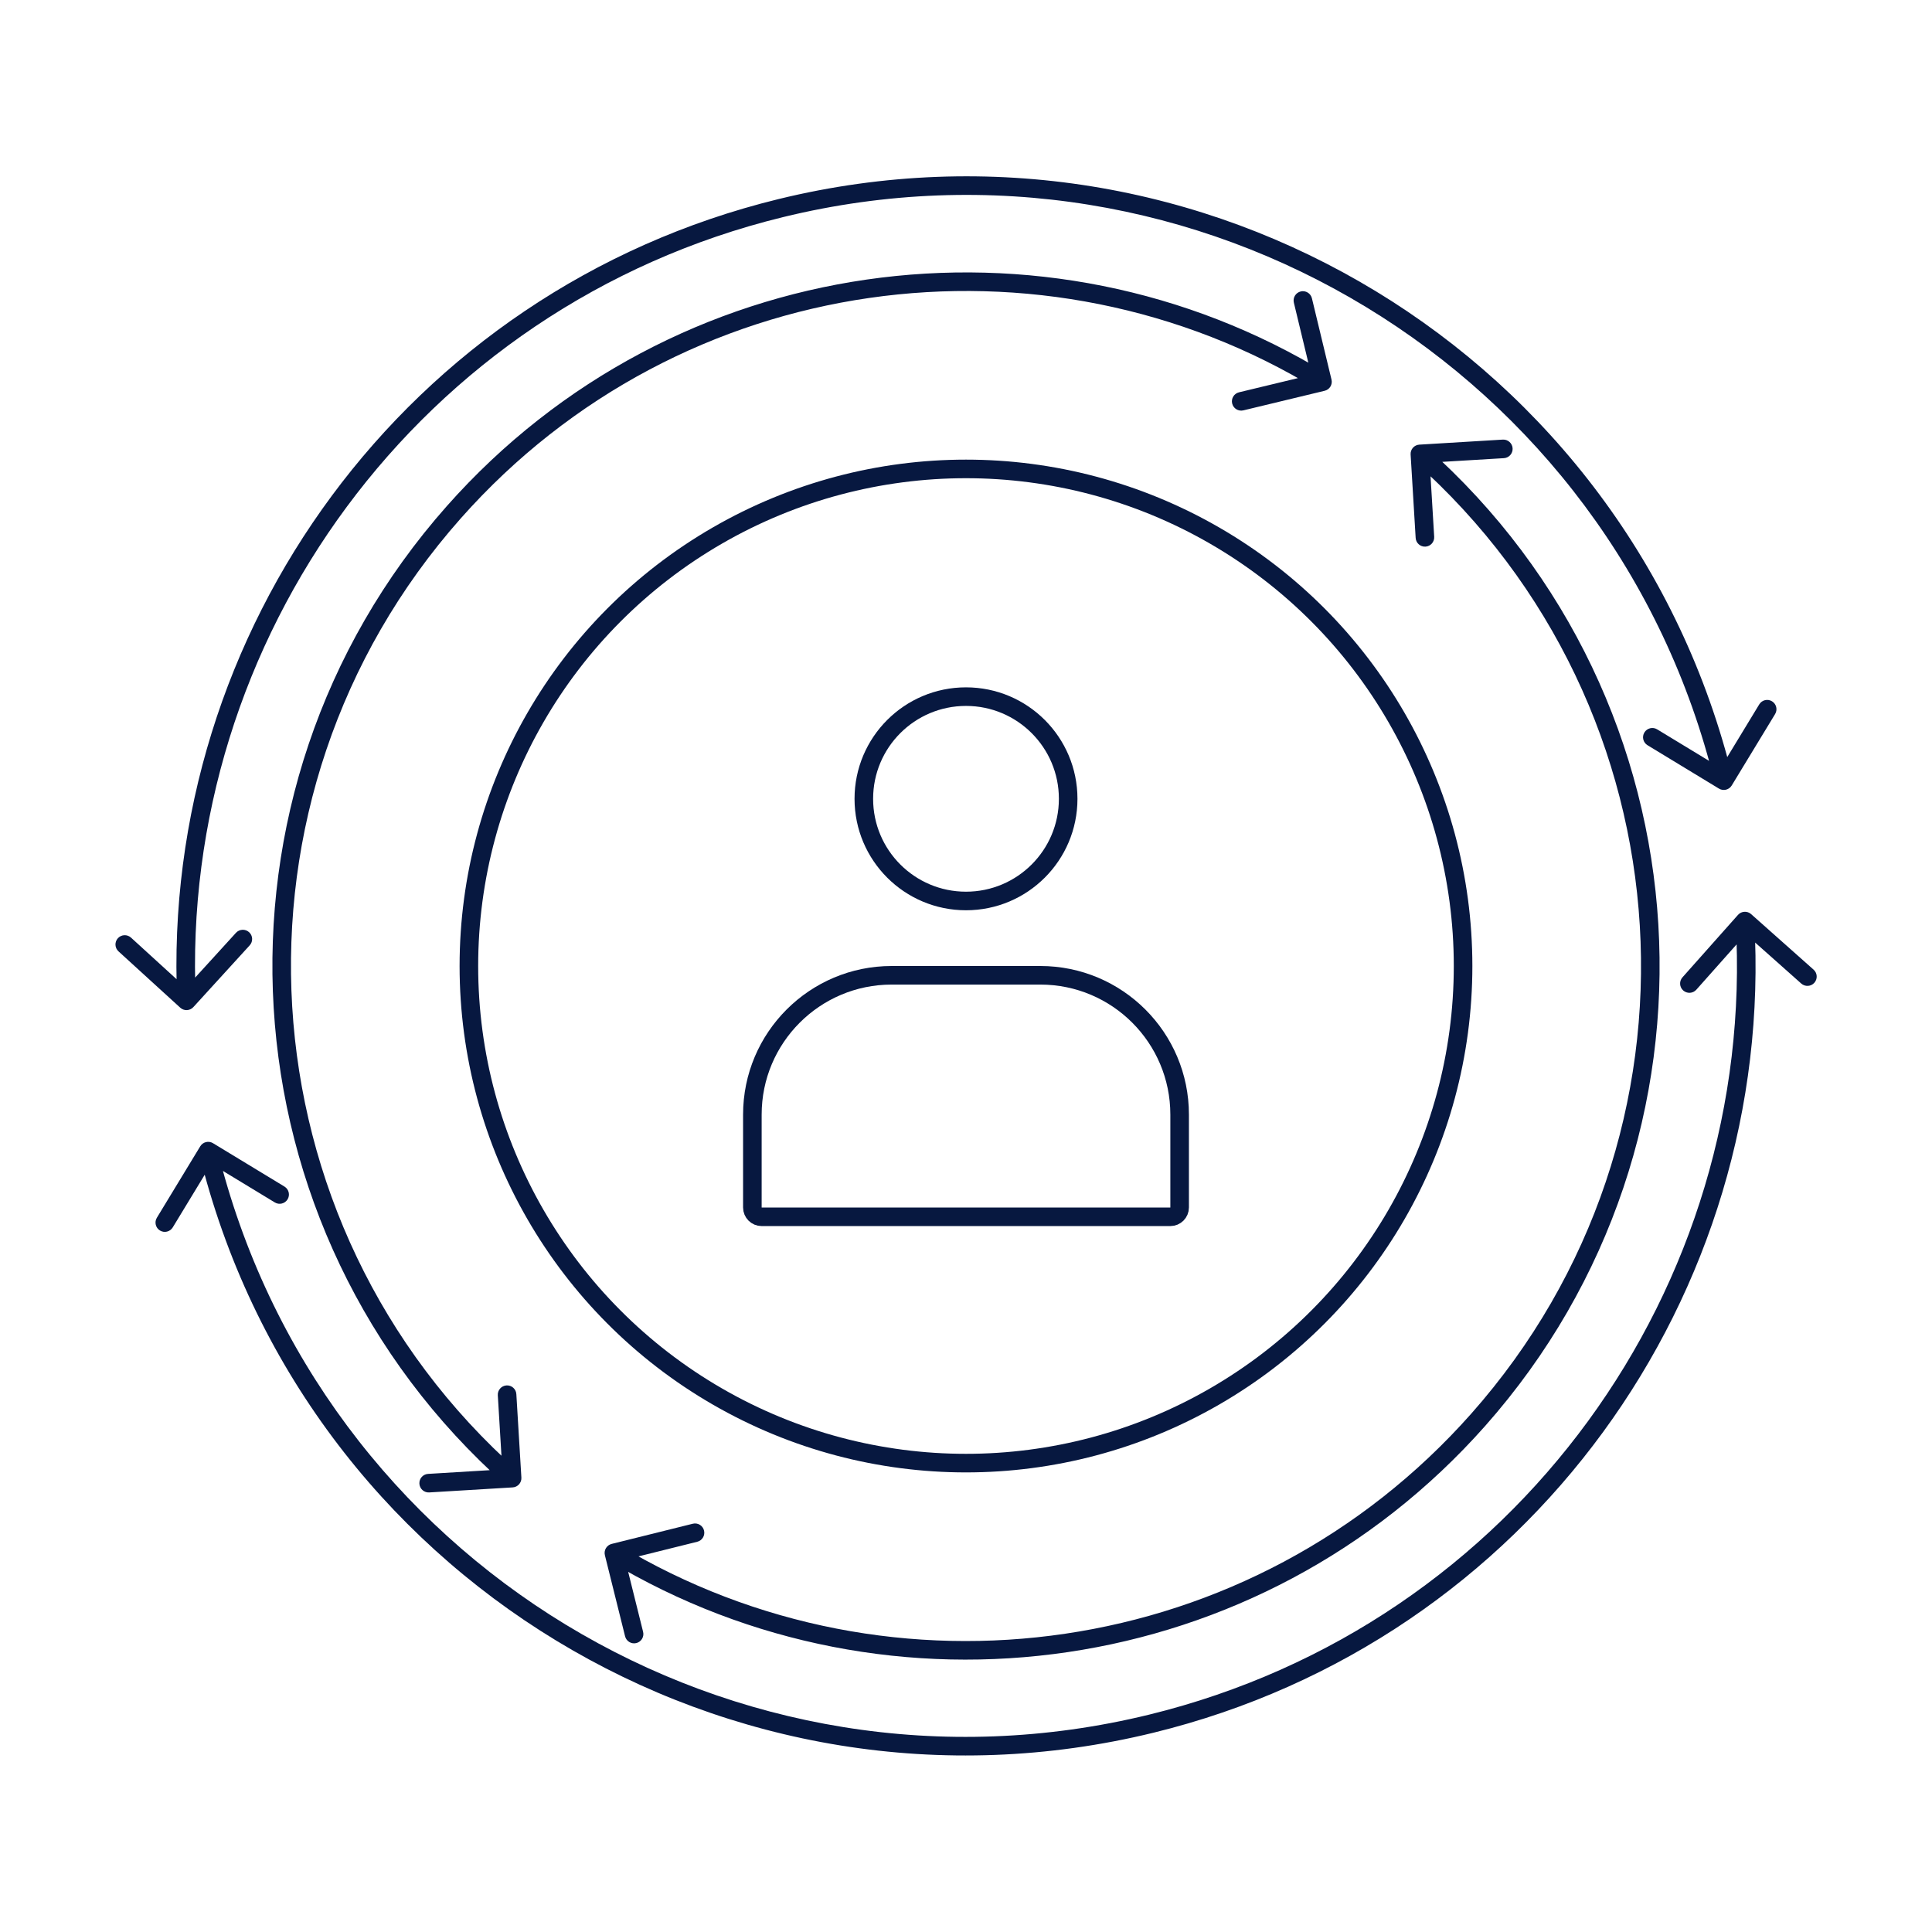
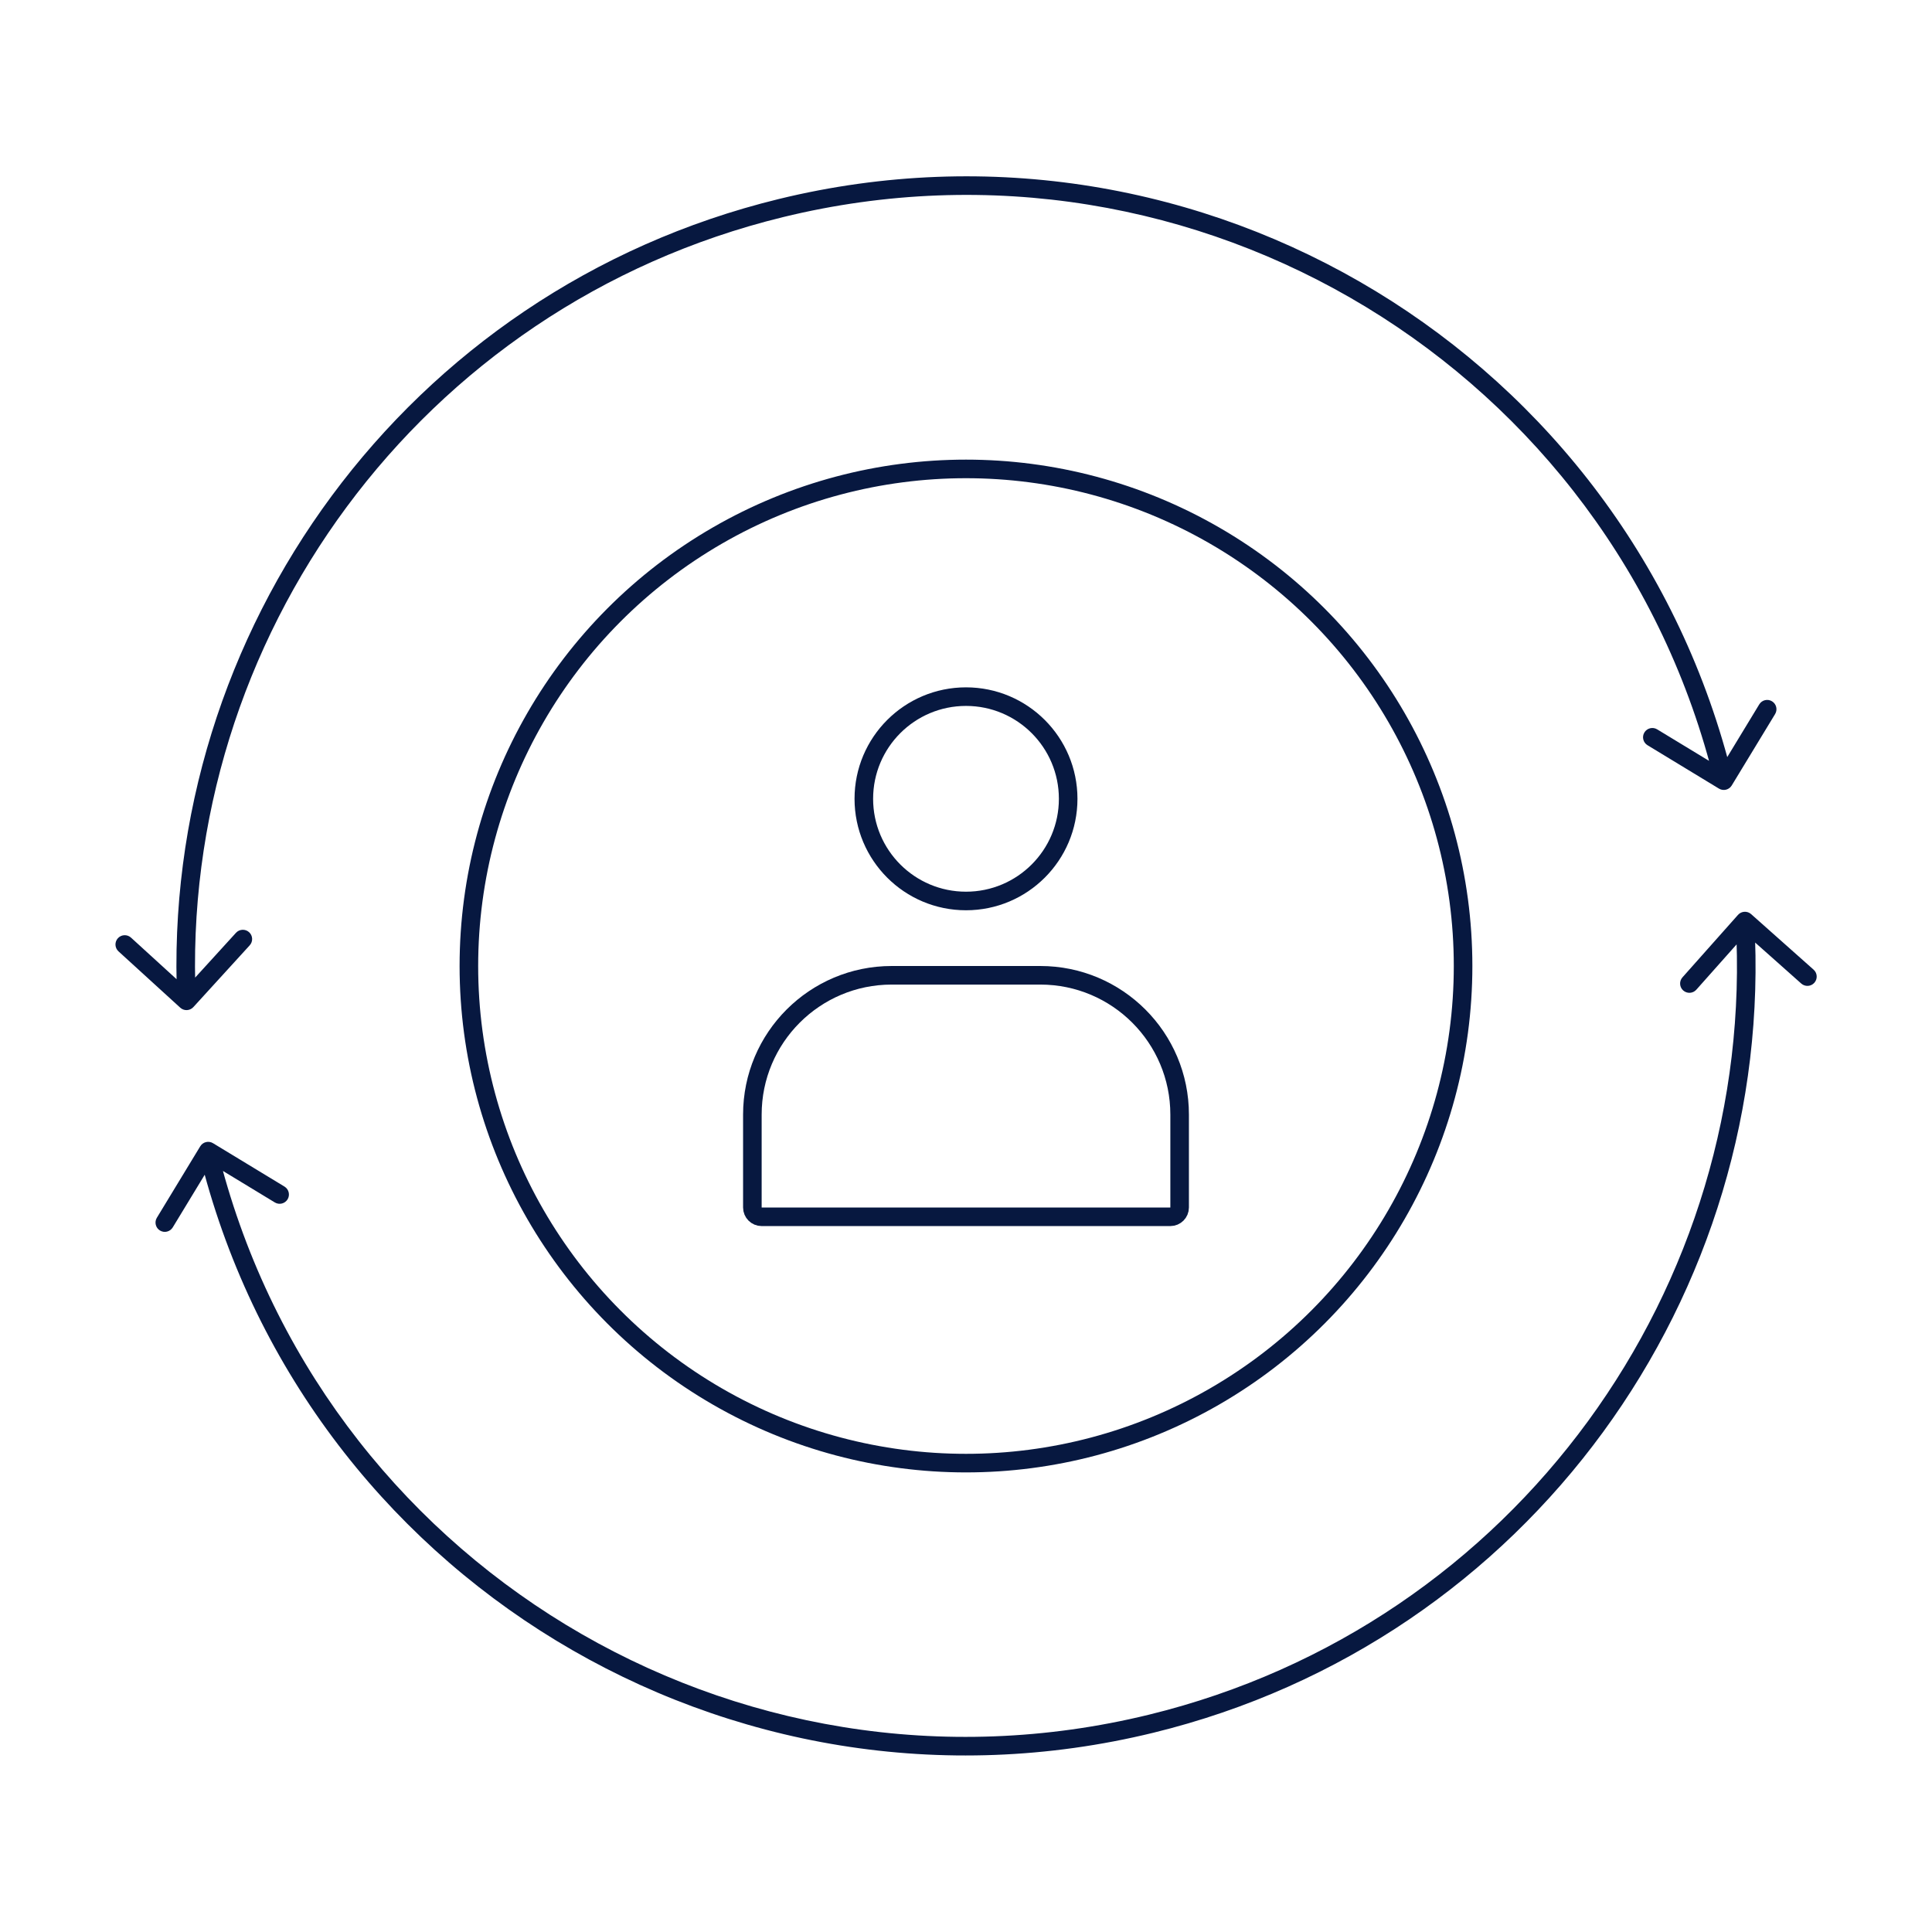
<svg xmlns="http://www.w3.org/2000/svg" viewBox="0 0 104 104" fill="none">
  <path d="M92.532 42.451C92.768 42.594 93.076 42.519 93.219 42.283L95.555 38.437C95.698 38.2 95.623 37.893 95.387 37.75C95.151 37.606 94.843 37.681 94.7 37.918L92.624 41.337L89.205 39.261C88.969 39.117 88.661 39.193 88.518 39.429C88.374 39.665 88.45 39.972 88.686 40.115L92.532 42.451ZM11.466 61.538C11.23 61.395 10.923 61.47 10.779 61.706L8.444 65.552C8.301 65.788 8.376 66.096 8.612 66.239C8.848 66.383 9.155 66.307 9.299 66.071L11.375 62.652L14.794 64.728C15.03 64.871 15.337 64.796 15.481 64.56C15.624 64.324 15.549 64.017 15.313 63.873L11.466 61.538ZM9.703 54.244C9.907 54.43 10.223 54.416 10.409 54.212L13.442 50.887C13.628 50.683 13.614 50.367 13.41 50.181C13.206 49.995 12.889 50.009 12.703 50.213L10.008 53.169L7.053 50.473C6.848 50.287 6.532 50.301 6.346 50.505C6.16 50.709 6.175 51.025 6.379 51.212L9.703 54.244ZM94.263 49.207C94.056 49.023 93.74 49.042 93.557 49.248L90.567 52.611C90.383 52.818 90.402 53.134 90.608 53.317C90.815 53.501 91.131 53.482 91.314 53.276L93.972 50.286L96.961 52.944C97.168 53.128 97.484 53.109 97.667 52.903C97.851 52.696 97.832 52.38 97.626 52.197L94.263 49.207ZM42.147 11.688C64.408 6.247 86.865 19.881 92.306 42.142L93.277 41.905C87.705 19.108 64.707 5.144 41.91 10.716L42.147 11.688ZM61.851 92.301C39.591 97.742 17.134 84.108 11.693 61.847L10.721 62.084C16.294 84.881 39.292 98.845 62.089 93.273L61.851 92.301ZM10.54 53.852C9.649 34.44 22.559 16.476 42.147 11.688L41.91 10.716C21.848 15.62 8.628 34.017 9.541 53.898L10.54 53.852ZM93.431 49.61C94.583 69.223 81.617 87.47 61.851 92.301L62.089 93.273C82.332 88.325 95.609 69.638 94.43 49.551L93.431 49.61Z" fill="#071840" />
-   <path d="M27.597 80.067C27.873 80.051 28.083 79.814 28.066 79.538L27.795 75.046C27.779 74.77 27.542 74.561 27.266 74.577C26.991 74.594 26.781 74.831 26.797 75.106L27.038 79.099L23.045 79.34C22.769 79.356 22.559 79.593 22.576 79.869C22.593 80.144 22.83 80.355 23.105 80.338L27.597 80.067ZM76.403 23.935C76.127 23.952 75.917 24.189 75.934 24.464L76.205 28.956C76.221 29.232 76.458 29.442 76.734 29.425C77.01 29.409 77.219 29.172 77.203 28.896L76.962 24.903L80.955 24.663C81.231 24.646 81.441 24.409 81.424 24.133C81.407 23.858 81.17 23.648 80.895 23.664L76.403 23.935ZM71.306 21.036C71.575 20.972 71.74 20.702 71.675 20.433L70.621 16.058C70.556 15.79 70.287 15.625 70.018 15.689C69.749 15.754 69.584 16.024 69.649 16.293L70.586 20.181L66.697 21.118C66.429 21.183 66.263 21.453 66.328 21.721C66.393 21.99 66.663 22.155 66.931 22.09L71.306 21.036ZM32.926 83.109C32.658 83.176 32.495 83.448 32.561 83.716L33.648 88.082C33.715 88.35 33.986 88.513 34.254 88.447C34.522 88.38 34.685 88.109 34.618 87.841L33.652 83.959L37.534 82.993C37.802 82.927 37.965 82.655 37.898 82.387C37.832 82.119 37.56 81.956 37.292 82.023L32.926 83.109ZM27.899 79.194C12.88 65.883 11.496 42.918 24.807 27.9L24.059 27.236C10.382 42.668 11.804 66.265 27.235 79.942L27.899 79.194ZM76.101 24.808C91.12 38.119 92.504 61.084 79.193 76.103L79.941 76.766C93.618 61.334 92.196 37.737 76.765 24.06L76.101 24.808ZM24.807 27.9C36.666 14.519 56.19 11.961 70.928 20.977L71.45 20.124C56.306 10.86 36.245 13.487 24.059 27.236L24.807 27.9ZM79.193 76.103C67.396 89.413 48.014 92.014 33.304 83.166L32.789 84.023C47.904 93.115 67.819 90.443 79.941 76.766L79.193 76.103Z" fill="#071840" />
  <circle cx="51.999" cy="52.001" r="26.759" stroke="#071840" />
  <path d="M40.5 60C40.5 55.858 43.858 52.5 48 52.5H56C60.142 52.5 63.5 55.858 63.5 60V65C63.5 65.276 63.276 65.5 63 65.5H41C40.724 65.5 40.5 65.276 40.5 65V60Z" stroke="#071840" />
  <circle cx="52" cy="43" r="5.5" stroke="#071840" />
</svg>